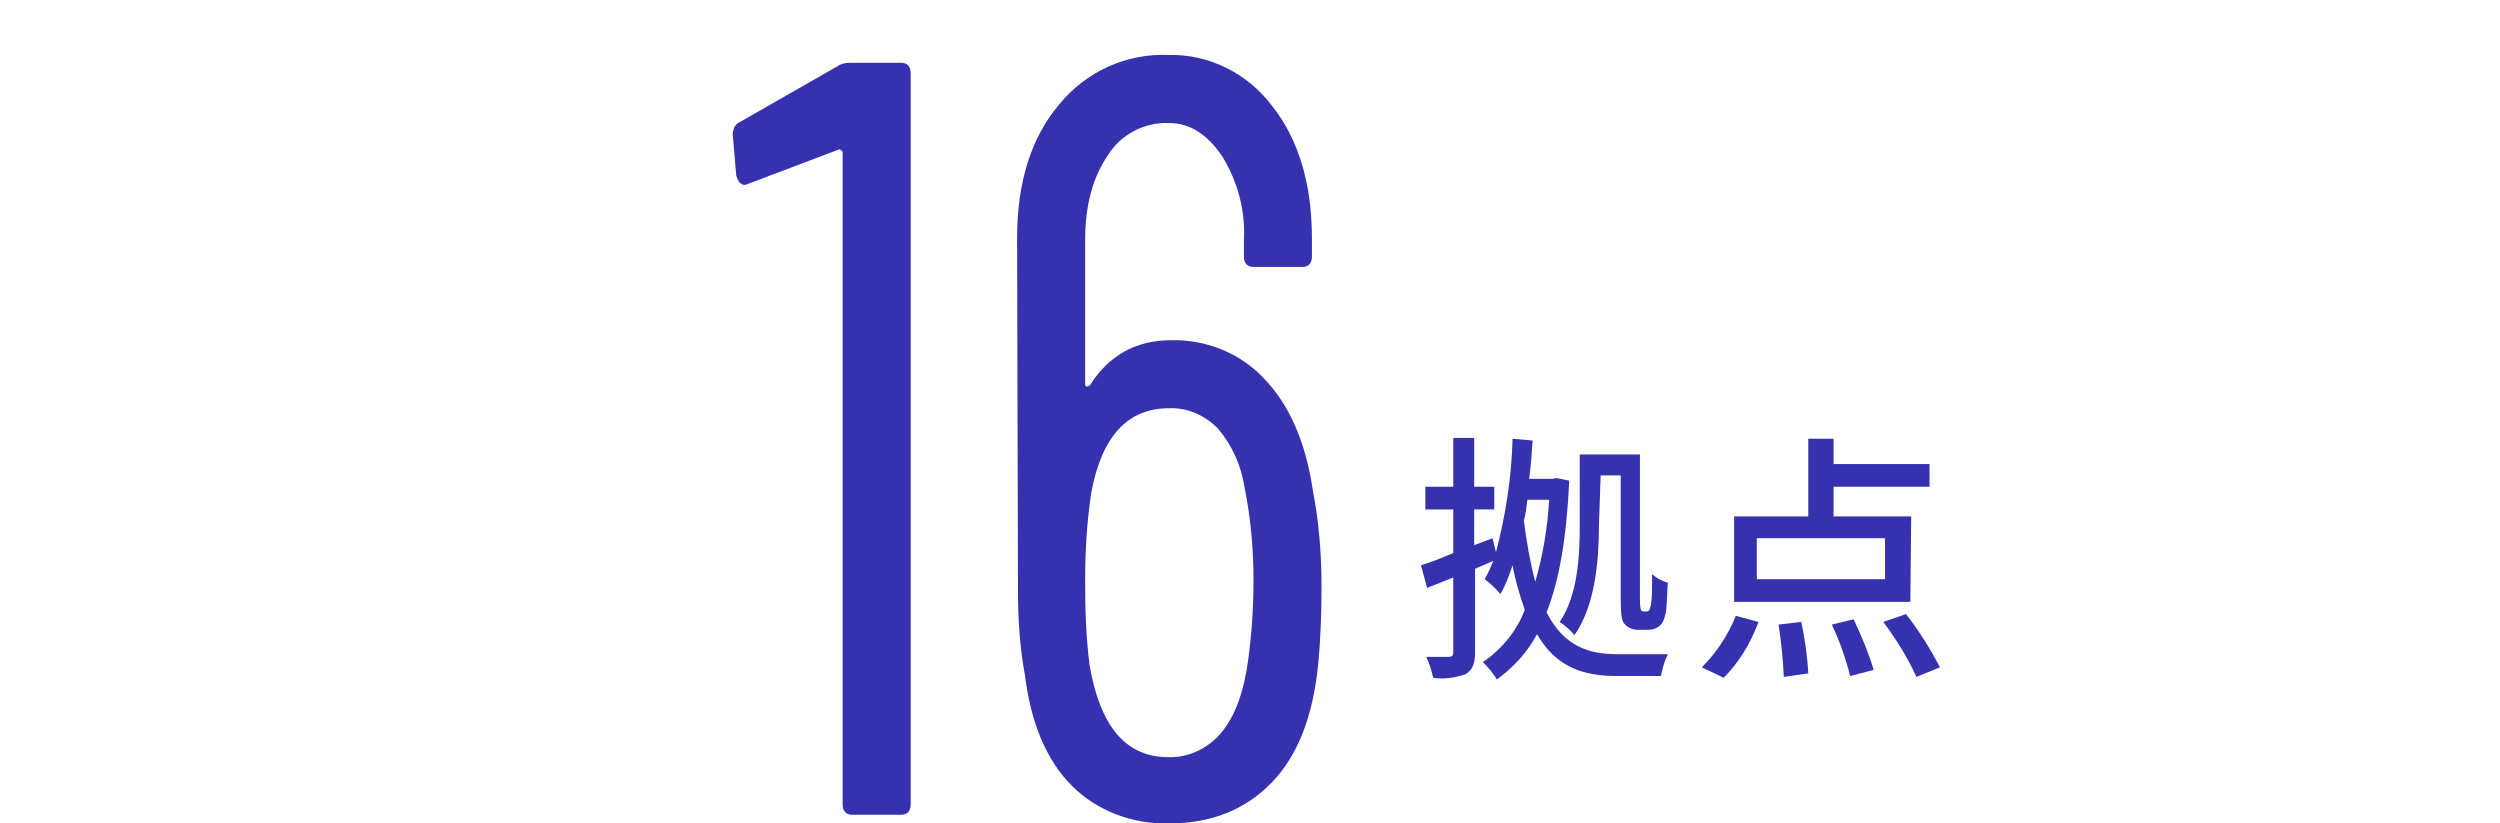
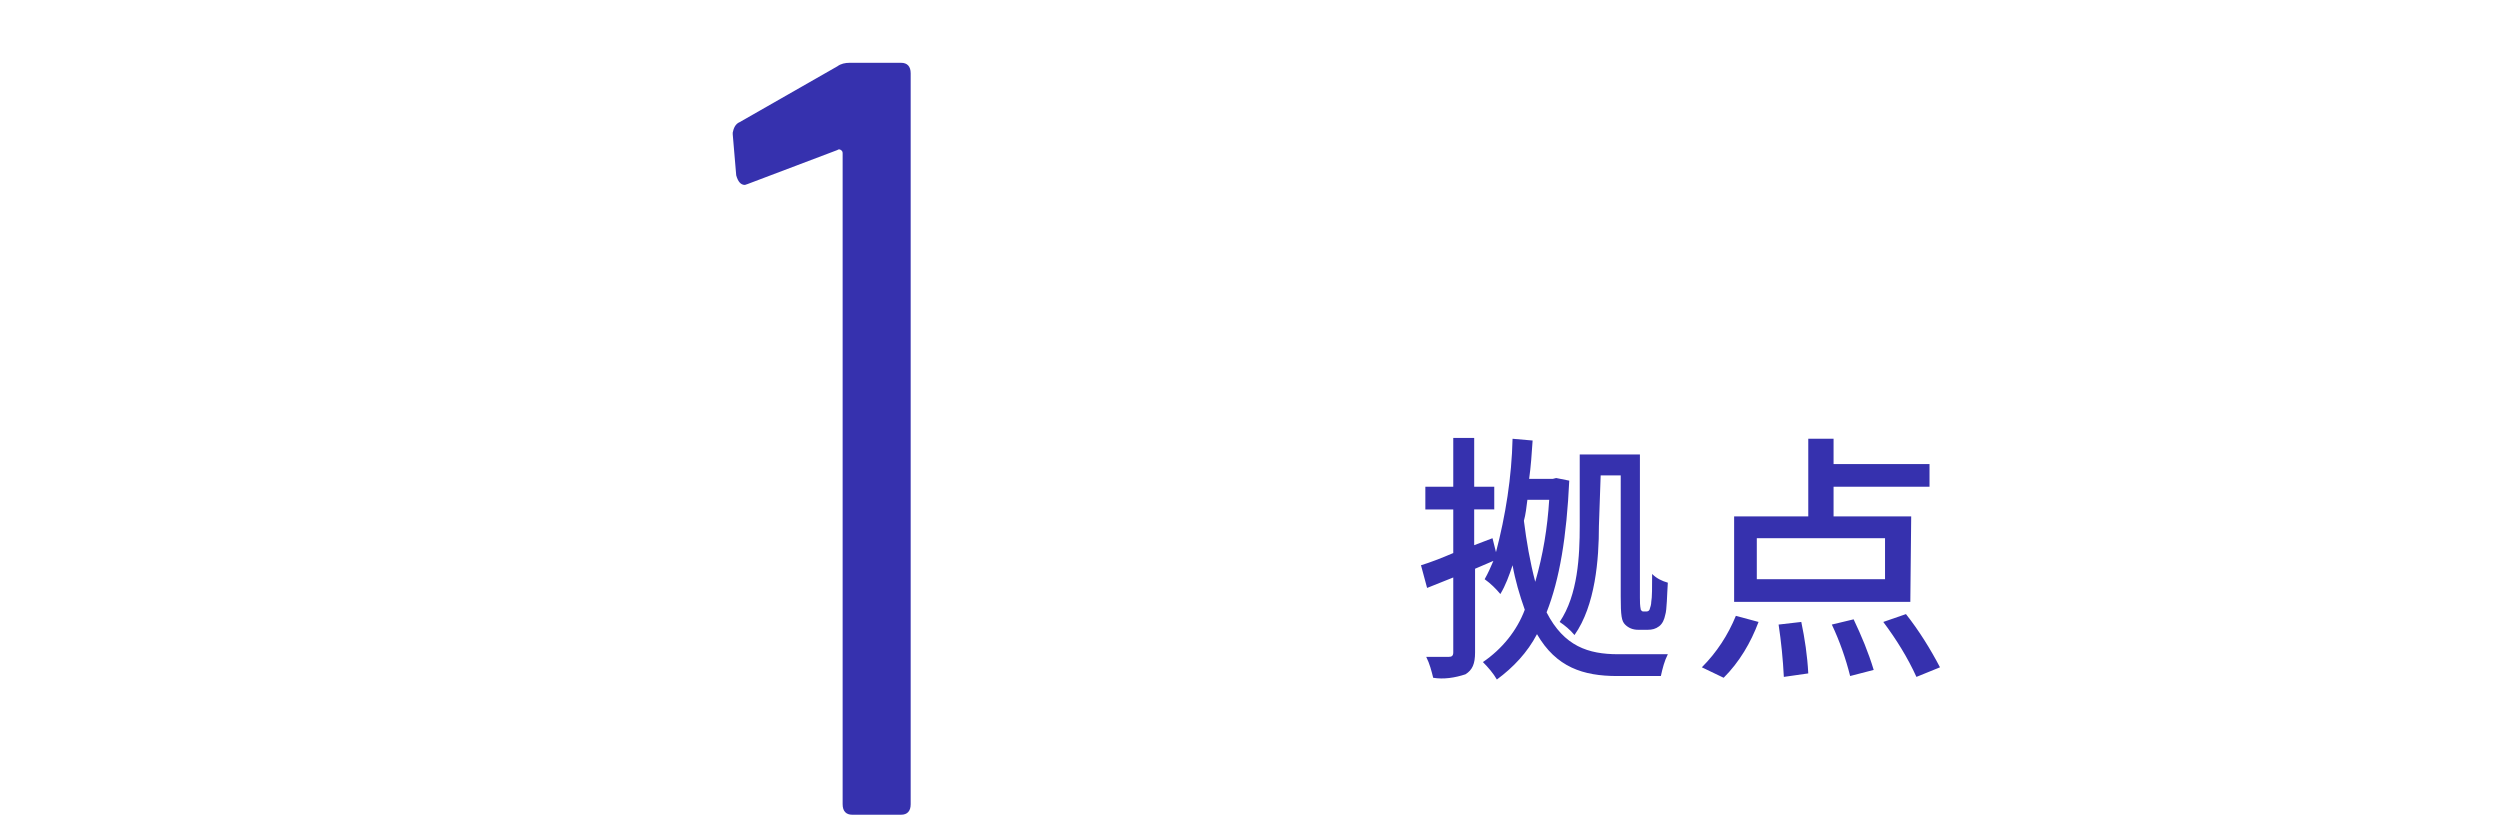
<svg xmlns="http://www.w3.org/2000/svg" version="1.1" id="レイヤー_1" x="0px" y="0px" viewBox="0 0 286.6 94.4" style="enable-background:new 0 0 286.6 94.4;" xml:space="preserve">
  <style type="text/css">
	.st0{fill:#FFFFFF;}
	.st1{fill:#3631AE;}
</style>
  <g id="レイヤー_2_1_">
    <g id="モーダル">
      <rect y="-1" class="st0" width="286.6" height="230.3" />
      <path class="st1" d="M179.9,55.1c-0.3,6.4-1.1,11.3-2.6,15.1c2,3.9,4.8,4.8,8.2,4.8c0.8,0,4.7,0,5.7,0c-0.4,0.8-0.6,1.6-0.8,2.5    h-5c-3.9,0-7-1-9.2-4.8c-1.1,2.1-2.7,3.8-4.6,5.2c-0.4-0.7-1-1.4-1.6-2c2.2-1.5,3.9-3.6,4.8-6c-0.6-1.7-1.1-3.4-1.4-5.1    c-0.4,1.2-0.8,2.3-1.4,3.3c-0.5-0.6-1.1-1.2-1.8-1.7c0.4-0.7,0.7-1.4,1-2.1l-2.1,0.9v9.6c0,1.3-0.3,2-1.1,2.5    c-1.2,0.4-2.5,0.6-3.7,0.4c-0.2-0.8-0.4-1.6-0.8-2.4c1.1,0,2.3,0,2.6,0s0.5-0.1,0.5-0.5v-8.6l-3,1.2l-0.7-2.6    c1-0.3,2.3-0.8,3.7-1.4v-5h-3.2v-2.6h3.2v-5.6h2.4v5.6h2.3v2.6H169v4.1l2.1-0.8l0.4,1.6c1.1-4.2,1.8-8.6,1.9-13l2.3,0.2    c-0.1,1.5-0.2,3-0.4,4.4h2.7l0.4-0.1L179.9,55.1z M175.1,57.3c-0.1,0.8-0.2,1.7-0.4,2.4c0.3,2.4,0.7,4.7,1.3,7    c0.9-3.1,1.4-6.2,1.6-9.4H175.1z M183.3,60.3c0,3.8-0.4,9.1-2.8,12.5c-0.5-0.6-1.1-1.1-1.7-1.5c2.1-3.1,2.3-7.6,2.3-11v-8.2h6.9    v16.4c0,0.5,0,0.9,0.1,1.4c0.1,0.1,0.1,0.2,0.3,0.2h0.3c0.1,0,0.3,0,0.4-0.2c0.1-0.3,0.2-0.6,0.2-0.9c0.1-0.5,0.1-1.7,0.1-3.2    c0.5,0.5,1.1,0.8,1.8,1c-0.1,1.4-0.1,3.1-0.3,3.7c-0.1,0.5-0.3,1-0.7,1.3c-0.4,0.3-0.8,0.4-1.3,0.4h-1.1c-0.6,0-1.1-0.2-1.5-0.6    c-0.4-0.4-0.5-1-0.5-3.2V54.5h-2.3L183.3,60.3z" />
      <path class="st1" d="M195.1,76.5c1.7-1.7,3-3.7,3.9-5.9l2.6,0.7c-0.9,2.4-2.2,4.6-4,6.4L195.1,76.5z M219,69h-20.2v-9.8h8.5v-8.9    h2.9v2.9h11v2.6h-11v3.4h8.9L219,69L219,69z M216.1,61.7h-14.7v4.7h14.7V61.7z M206.5,71.3c0.4,1.9,0.7,3.9,0.8,5.9l-2.8,0.4    c-0.1-2-0.3-4-0.6-6L206.5,71.3z M212.5,71c0.9,1.9,1.7,3.8,2.3,5.8l-2.7,0.7c-0.5-2-1.2-4-2.1-5.9L212.5,71z M218.5,70.4    c1.5,1.9,2.8,4,3.9,6.1l-2.7,1.1c-1-2.2-2.3-4.3-3.8-6.3L218.5,70.4z" />
      <path class="st1" d="M97.4,7.2h5.9c0.7,0,1.1,0.4,1.1,1.2v83.8c0,0.8-0.4,1.2-1.1,1.2h-5.6c-0.7,0-1.1-0.4-1.1-1.2V17.6    c0-0.1,0-0.3-0.2-0.4c-0.1-0.1-0.3-0.1-0.4,0l-10.3,3.9l-0.3,0.1c-0.5,0-0.8-0.4-1-1.1L84,15.4v-0.2c0.1-0.5,0.3-1,0.8-1.2L96,7.6    C96.4,7.3,96.9,7.2,97.4,7.2z" />
-       <path class="st1" d="M151.5,67.2c0,3-0.1,6.1-0.4,9.1c-0.6,5.8-2.3,10.3-5.3,13.4s-6.9,4.7-11.8,4.7c-4.1,0.1-8.2-1.4-11.1-4.3    s-4.7-7.1-5.4-12.7c-0.6-3.2-0.8-6.5-0.8-9.7l-0.1-40.4c0-6.4,1.6-11.5,4.8-15.3c3.1-3.8,7.7-5.9,12.6-5.7c4.6-0.1,9,2.1,11.8,5.8    c3.1,3.9,4.6,9,4.6,15.3v2c0,0.8-0.4,1.2-1.1,1.2h-5.6c-0.7,0-1.1-0.4-1.1-1.2v-1.8c0.2-3.4-0.7-6.8-2.5-9.7    c-1.7-2.5-3.7-3.8-6.1-3.8c-2.8-0.1-5.5,1.3-7,3.7c-1.7,2.5-2.6,5.7-2.6,9.7V44c0,0.2,0,0.3,0.2,0.3s0.2,0,0.4-0.2    c1-1.6,2.3-2.9,3.9-3.8c1.6-0.9,3.5-1.3,5.3-1.3c4.1-0.1,8.1,1.5,10.9,4.6c2.8,3,4.6,7.2,5.4,12.6    C151.2,59.8,151.5,63.5,151.5,67.2z M143.7,66.6c0-3.6-0.3-7.1-1-10.6c-0.4-2.6-1.4-4.9-3.1-6.9c-1.5-1.5-3.5-2.4-5.6-2.3    c-4.7,0-7.7,3.2-8.9,9.7c-0.5,3.3-0.7,6.7-0.7,10.1c0,3.2,0.1,6.4,0.5,9.6c1.2,7.1,4.2,10.6,9,10.6c2.3,0.1,4.6-1,6.1-2.8    c1.6-1.9,2.6-4.7,3.1-8.4C143.5,72.6,143.7,69.6,143.7,66.6z" />
      <path class="st1" d="M200.4,117.2c0.8,0,1.4,0.6,1.4,1.4v14c0,0.8-0.6,1.4-1.4,1.4h-15.7c-1.3,0-2.6,0.5-3.6,1.4    c-0.8,0.8-1.2,1.9-1.4,3c0,0.3-0.1,0.5-0.1,0.8c0,0.2-0.2,0.4-0.4,0.4h-5.5c-0.2,0-0.4-0.2-0.4-0.4v-20.6c0-0.8,0.6-1.4,1.4-1.4    H200.4 M200.4,114.2h-25.6c-2.4,0-4.4,2-4.4,4.4v20.6c0,1.9,1.5,3.4,3.4,3.4h5.5c1.9,0,3.4-1.5,3.4-3.4c0-0.1,0-0.2,0-0.3    c0.1-0.5,0.3-1,0.6-1.4c0.4-0.3,0.9-0.5,1.4-0.4h15.7c2.4,0,4.4-2,4.4-4.4v-14C204.8,116.2,202.8,114.2,200.4,114.2L200.4,114.2z" />
-       <path class="st1" d="M138.6,200.2v7.4h-16.2v-7.4H138.6 M139.4,197.2h-17.8c-1.2,0-2.2,1-2.2,2.2l0,0v9c0,1.2,1,2.2,2.2,2.2h17.8    c1.2,0,2.2-1,2.2-2.2v-9C141.6,198.2,140.6,197.2,139.4,197.2L139.4,197.2z" />
      <path class="st1" d="M195.4,143.3c0.1,0,0.2,0.1,0.2,0.2v62.3c0,1-0.8,1.8-1.8,1.8h-1.6v-0.5c0-3.9-3.1-7-7-7h-4.4    c-1.6-0.1-3.2,0.5-4.3,1.7c-1.7,1.8-1.7,4.2-1.6,5.5v0.3h-26.6v-8.7c0-4.3-3.5-7.9-7.9-7.9h-17.9v-11.7c0-1,0.8-1.8,1.8-1.8H148    c2.6-0.1,4.8-2.3,4.9-4.9l0,0v-1.7c0-0.5,0.4-0.9,0.9-0.9h1c0.5,0,0.9,0.4,0.9,0.9v1.4c-0.1,1.4,0.5,2.8,1.4,3.9    c1.1,1,2.5,1.5,3.9,1.4h7.6c1.3,0,2.5-0.5,3.4-1.4c0.9-0.9,1.4-2.2,1.4-3.5v-21.2c0-0.7,0.6-1.3,1.3-1.3h9.8    c1.2,0,2.3-0.4,3.2-1.2c0.8-0.8,1.3-1.9,1.2-3.1v-2.4c0-0.1,0.1-0.2,0.2-0.2H195.4 M195.4,140.3h-6.2c-1.8,0-3.2,1.4-3.2,3.2v2.4    c0,0.3-0.1,0.7-0.4,0.9c-0.3,0.2-0.7,0.4-1.1,0.4h-9.8c-2.4,0-4.3,1.9-4.3,4.3v21.2c0,0.5-0.2,0.9-0.5,1.3    c-0.4,0.3-0.8,0.5-1.3,0.5H161c-0.6,0-1.3-0.1-1.8-0.5c-0.4-0.5-0.6-1.1-0.6-1.7v-1.4c0-2.2-1.8-3.9-3.9-3.9h-1    c-2.2,0-3.9,1.8-3.9,3.9v1.7c0,0.5-0.3,0.9-0.6,1.3c-0.3,0.4-0.8,0.6-1.3,0.6h-23.7c-2.7,0-4.8,2.2-4.8,4.8v12.1    c0,1.4,1.1,2.6,2.6,2.6l0,0h18.3c2.7,0,4.9,2.2,4.9,4.9v9.1c0,1.4,1.2,2.6,2.6,2.6h28.5c0.8,0,1.5-0.7,1.5-1.5l0,0v-1.5    c0-1.5-0.4-4.5,3-4.5h4.4c2.2,0,4,1.8,4,4v1.9c0,0.4,0.1,0.8,0.4,1.2c0.3,0.2,0.7,0.4,1.1,0.4h3.2c2.7,0,4.8-2.2,4.8-4.8v-62.3    C198.5,141.8,197.1,140.3,195.4,140.3L195.4,140.3z" />
-       <path class="st1" d="M165.7,165.8H163c-1,0-1.8,0.8-1.8,1.8v2.4c0,1,0.8,1.8,1.8,1.8h2.7c1,0,1.8-0.8,1.8-1.8v-2.4    C167.5,166.6,166.7,165.8,165.7,165.8L165.7,165.8z" />
-       <path class="st1" d="M110.5,181.2c1.3-0.1,2.5,0.9,2.6,2.3v20.3c0.1,0.7,0,1.4-0.2,2l0,0c0,0-0.3,0.3-1.8,0.3h-0.5    c-1.1,0-4.7,0.4-4.7,5.4v2.3h-9.6v-30.4c0.1-1.3,1.2-2.3,2.6-2.3L110.5,181.2 M110.5,178.2H98.9c-3-0.1-5.5,2.3-5.6,5.3v30.3    c0,1.6,1.4,2.9,3,2.8h9.6c1.6,0,3-1.2,3-2.8v-2.4c0-2,0.7-2.4,1.7-2.4h0.4c3.9,0,5-1.6,5-5.3v-20.3    C115.9,180.5,113.4,178.1,110.5,178.2L110.5,178.2z" />
    </g>
  </g>
</svg>